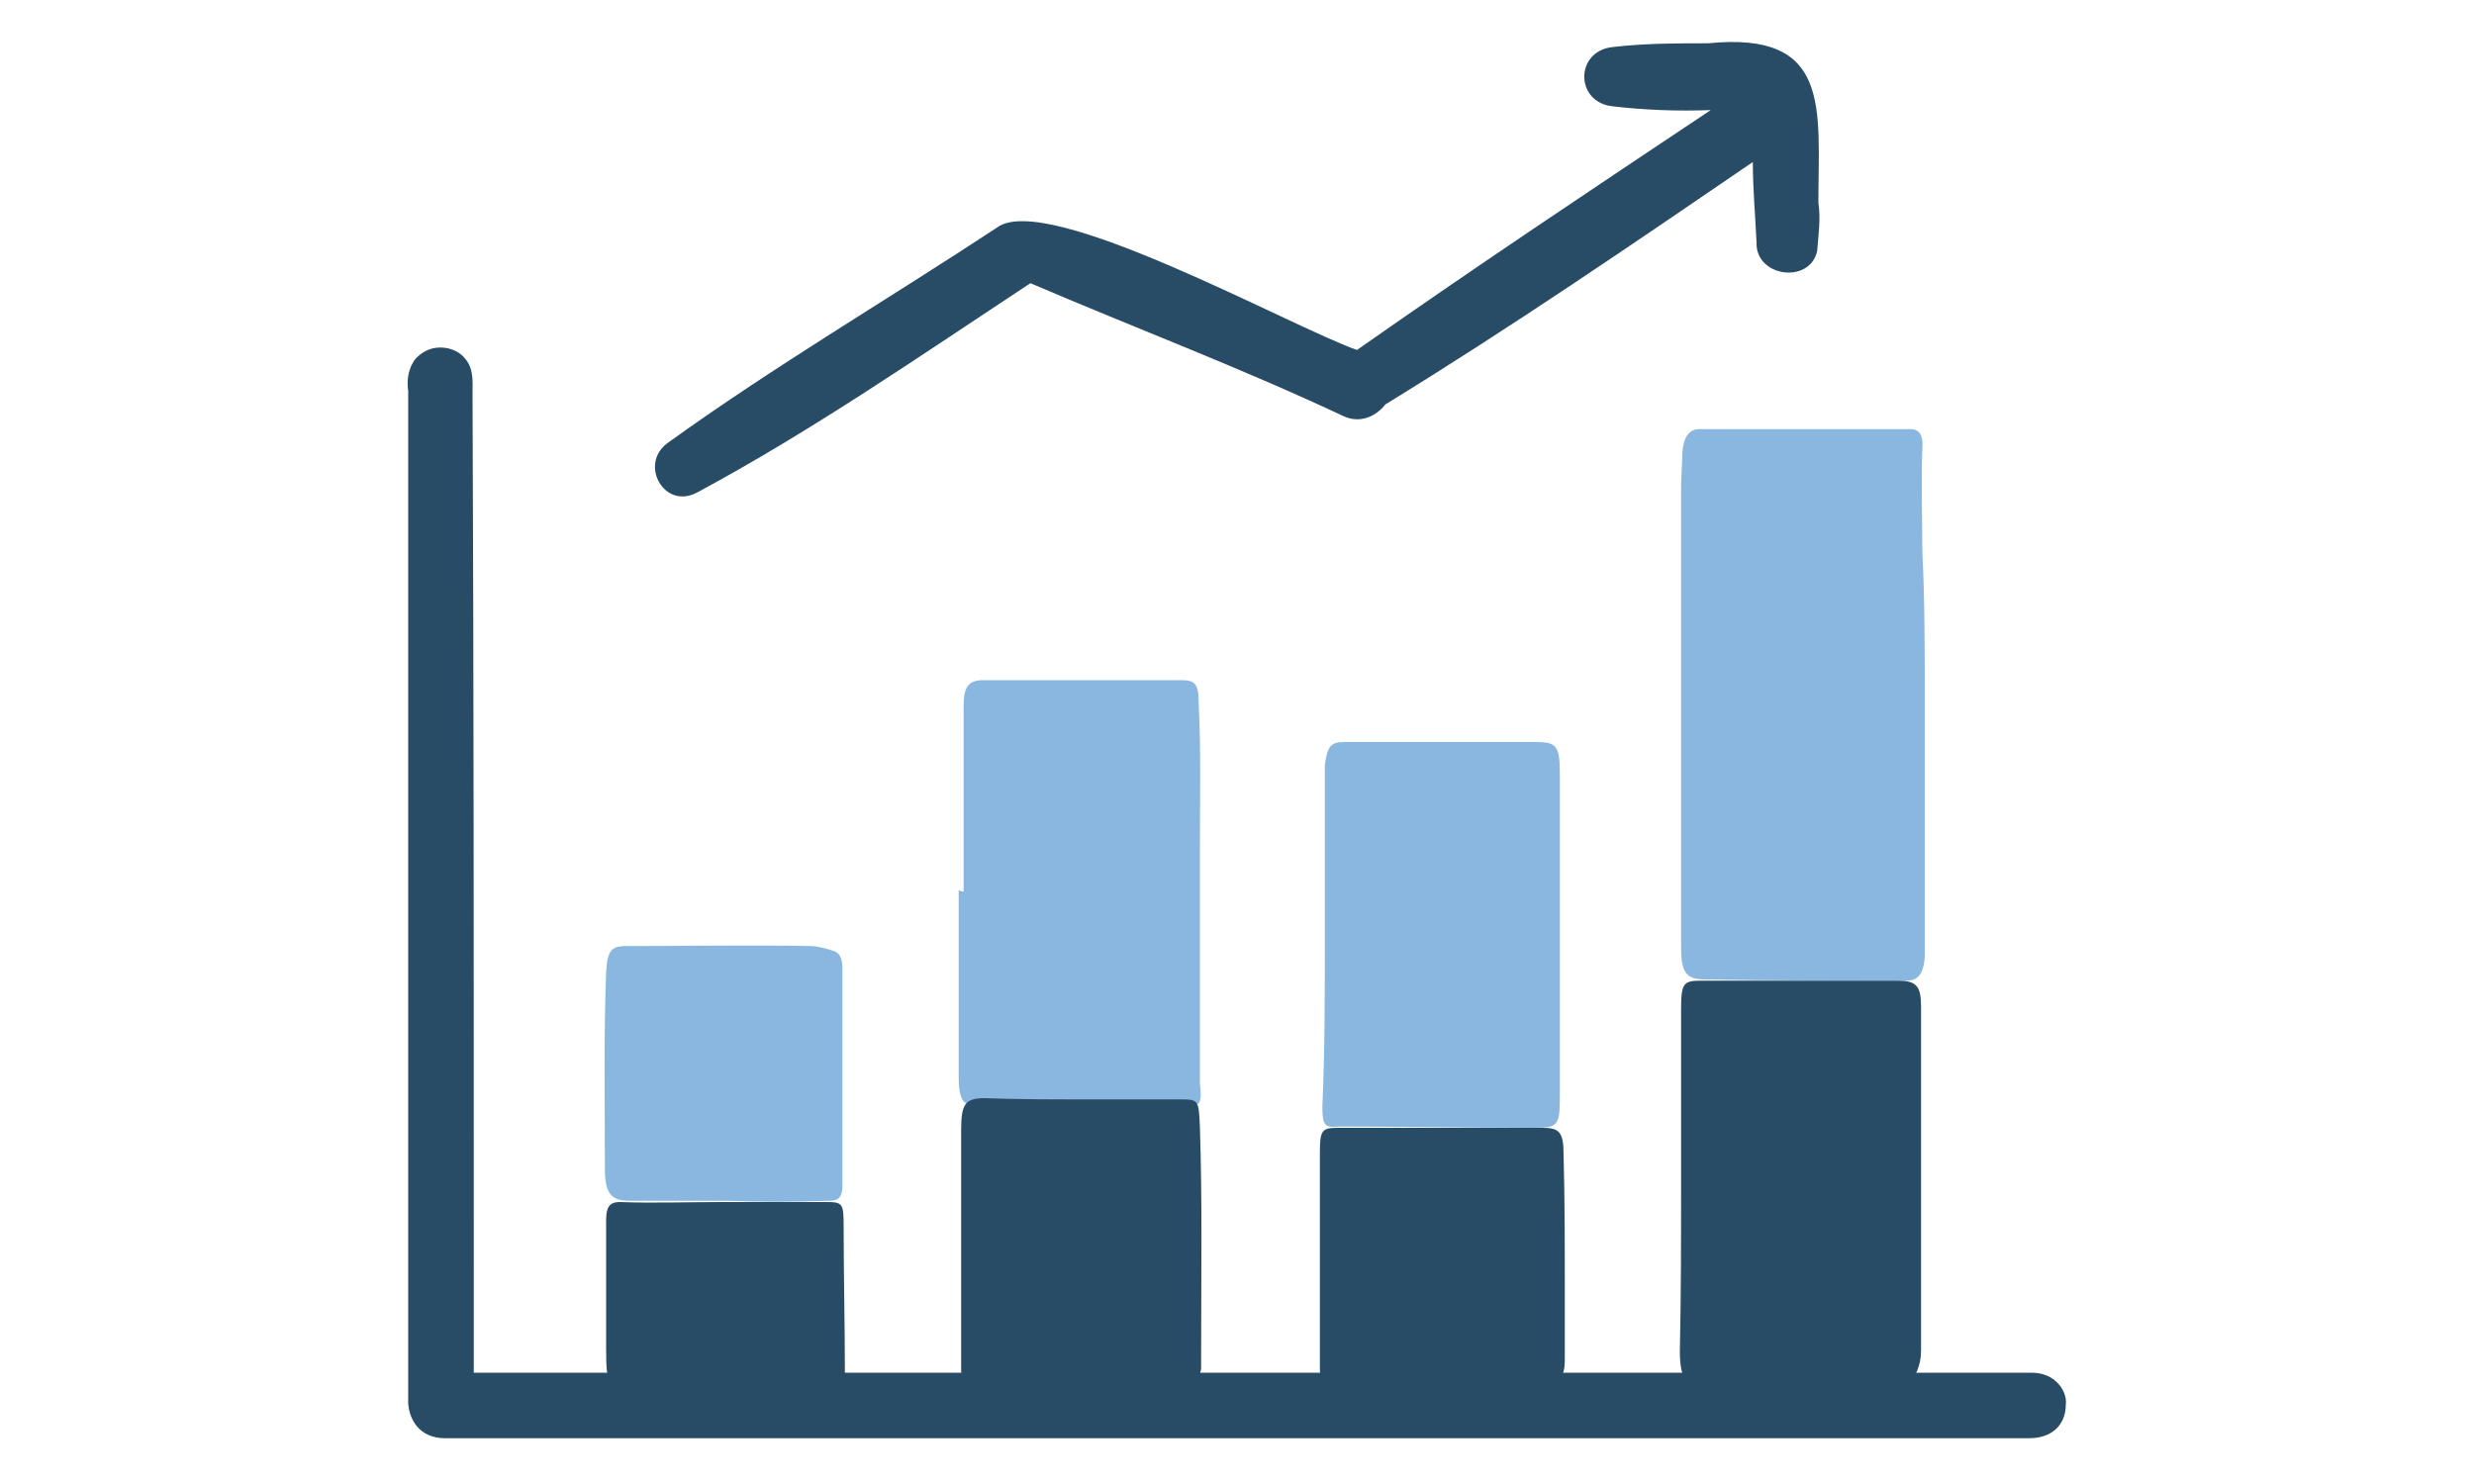
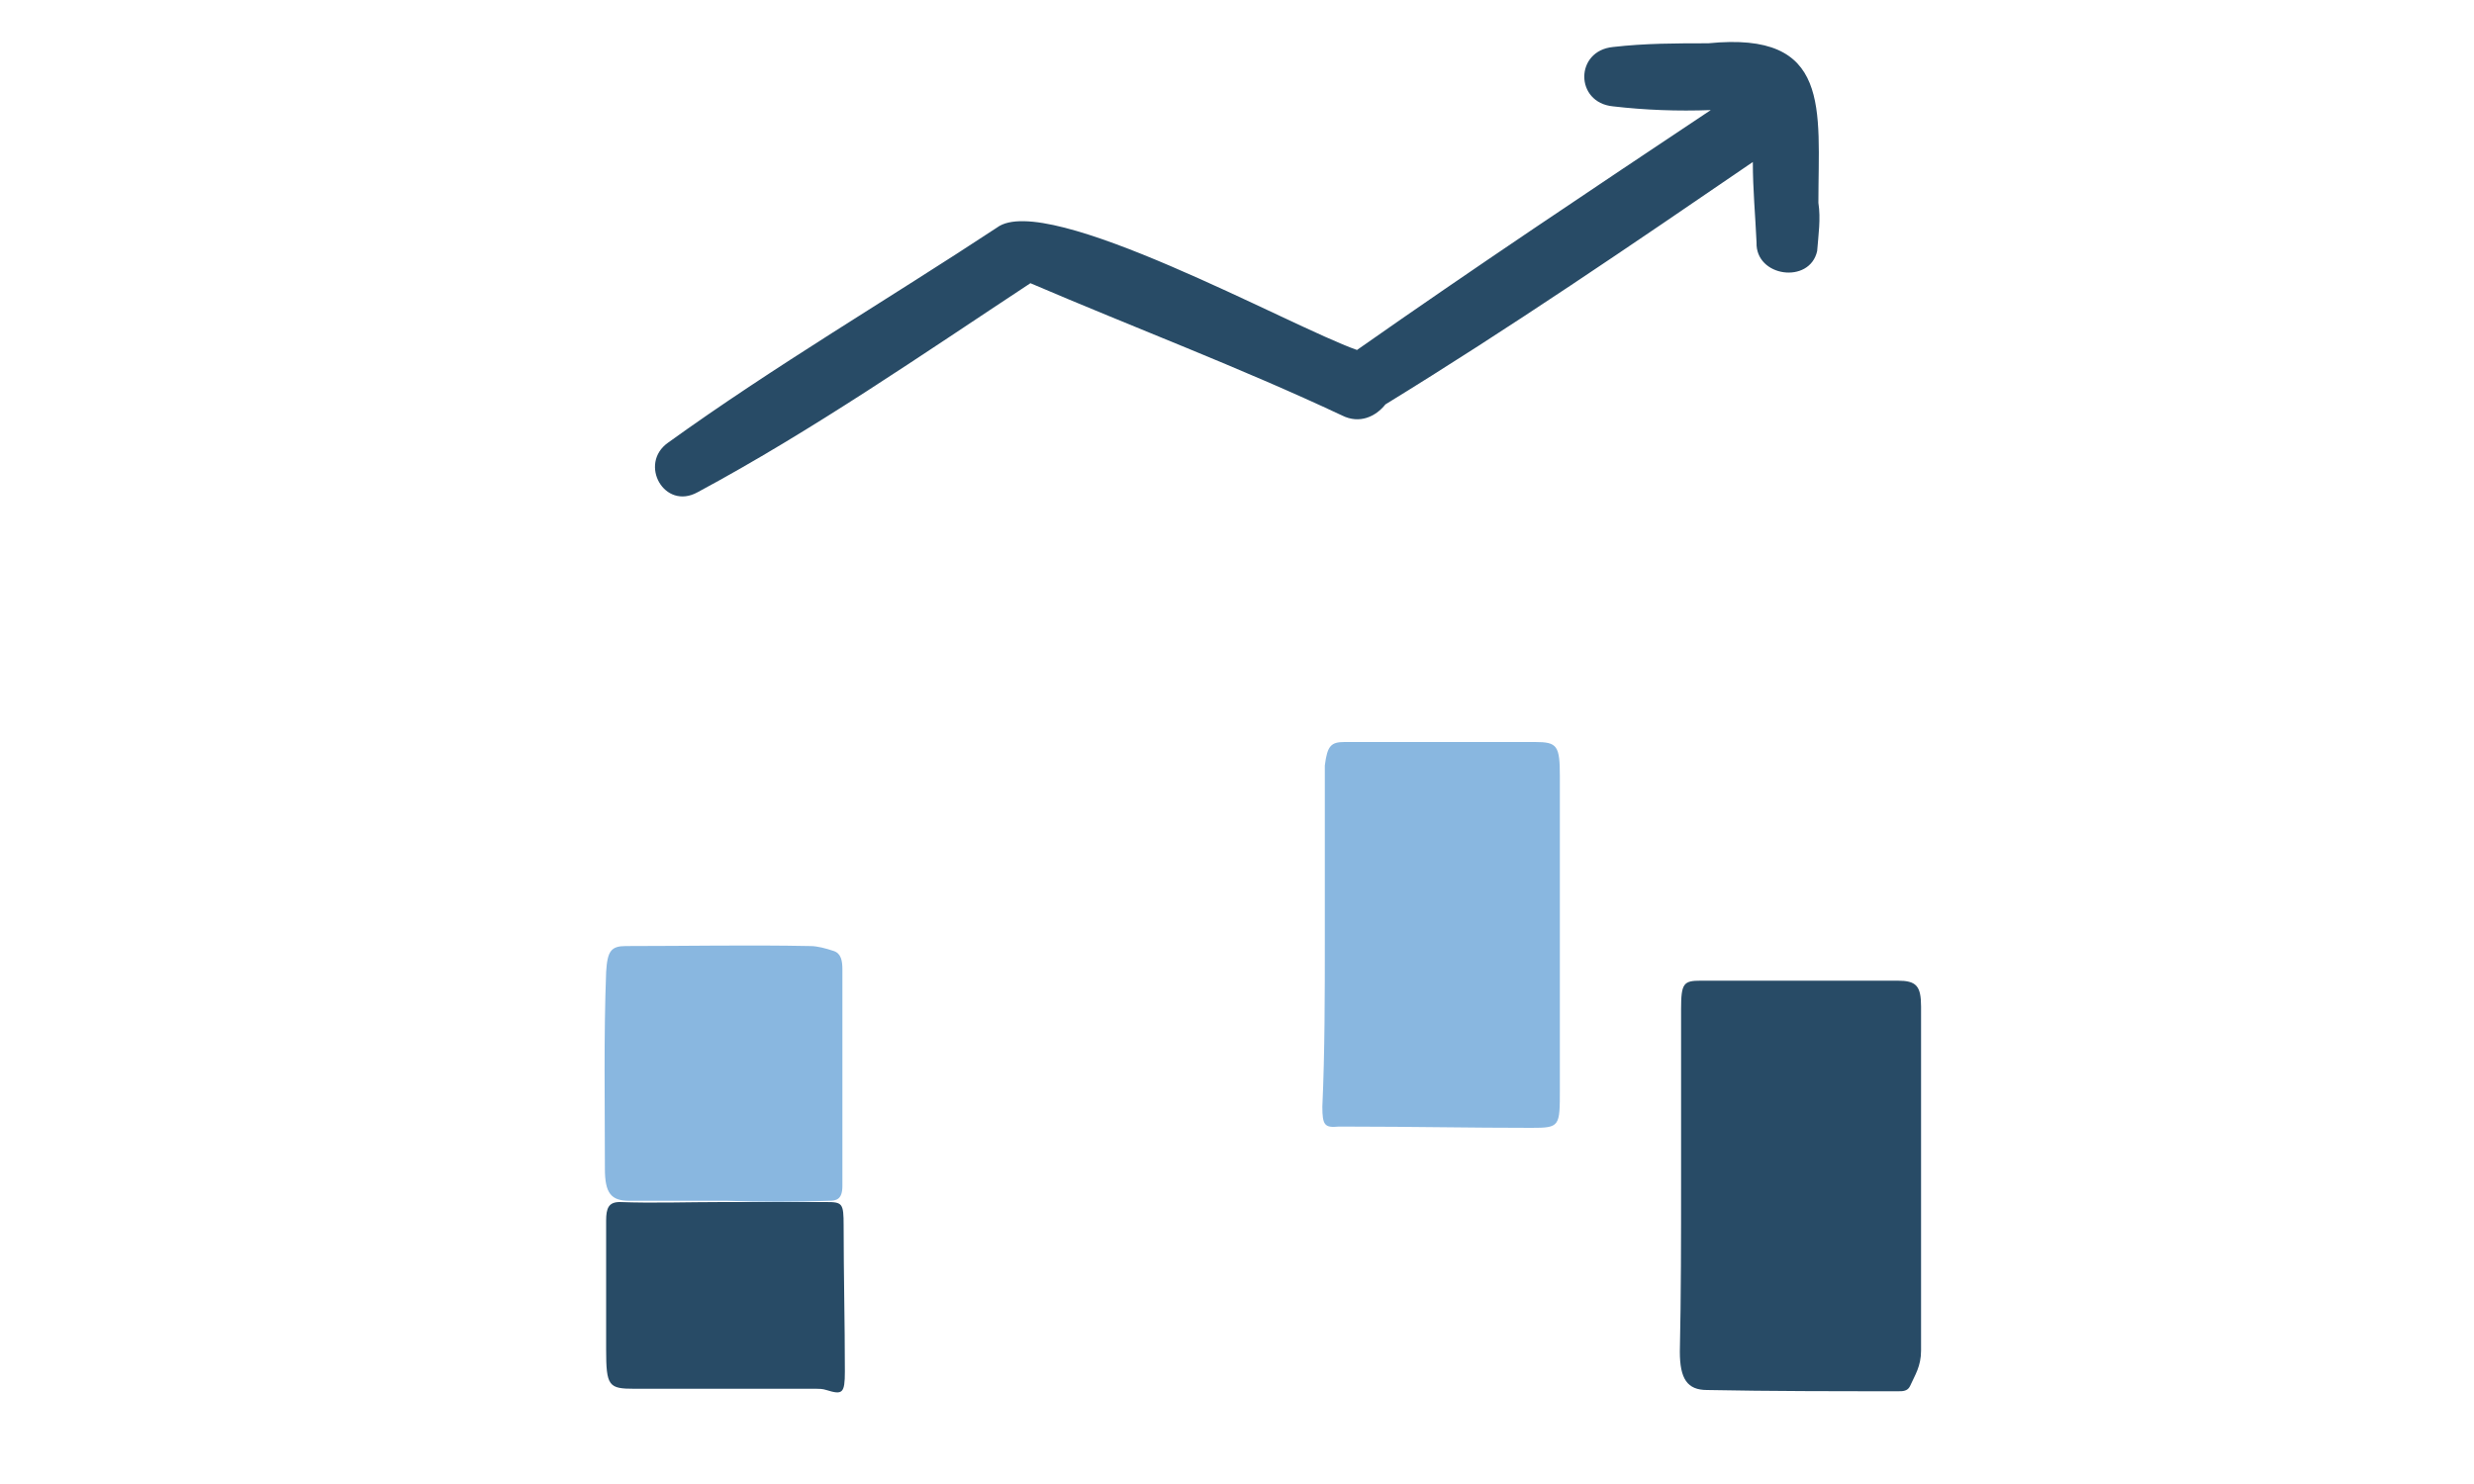
<svg xmlns="http://www.w3.org/2000/svg" version="1.1" id="レイヤー_1" x="0px" y="0px" viewBox="0 0 200 120" style="enable-background:new 0 0 200 120;" xml:space="preserve">
  <style type="text/css">
	.st0{fill:#FFFFFF;}
	.st1{fill:#F9F4BD;}
	.st2{fill:#89B7E0;}
	.st3{fill:#284B66;}
	.st4{fill:none;stroke:#767777;stroke-width:6.275;stroke-linecap:round;stroke-linejoin:round;stroke-miterlimit:10;}
	.st5{fill:#F3D195;}
	.st6{fill:none;stroke:#FFFFFF;stroke-width:6.275;stroke-linecap:round;stroke-linejoin:round;stroke-miterlimit:10;}
	.st7{fill:#C0B2B0;}
	.st8{fill:#E5B7AD;}
	.st9{fill:#F6D6D1;}
	.st10{fill:#FEE3E1;}
	.st11{fill:none;stroke:#767777;stroke-width:5.314;stroke-linecap:round;stroke-linejoin:round;stroke-miterlimit:10;}
	.st12{fill:#F3D194;stroke:#767777;stroke-width:5.314;stroke-linecap:round;stroke-linejoin:round;stroke-miterlimit:10;}
	.st13{fill:#767777;stroke:#767777;stroke-width:1.8;stroke-linecap:round;stroke-linejoin:round;stroke-miterlimit:10;}
	.st14{fill:#E9DC92;}
	.st15{fill:#2E2E2E;}
	.st16{fill:#92D6DF;}
	.st17{fill:#DCE5EC;}
	.st18{fill:none;stroke:#767777;stroke-width:5.889;stroke-linecap:round;stroke-linejoin:round;stroke-miterlimit:10;}
	.st19{fill:none;stroke:#BEE2E7;stroke-width:5.889;stroke-linecap:round;stroke-linejoin:round;stroke-miterlimit:10;}
</style>
  <g id="棒グラフ">
    <g>
      <g>
-         <path class="st2" d="M155.6,56.7c0,6.4,0,12.9,0,19.3c0,0.5,0,0.9,0,1.4c-0.1,1.3-0.5,1.9-1.5,1.9c-5.4,0-10.9,0-16.3-0.1     c-1.5,0-1.9-0.6-1.9-2.6c0-12.4,0-24.8,0-37.2c0-0.9,0.1-1.9,0.1-2.8c0.1-1.2,0.5-1.9,1.4-1.9c5.7,0,11.4,0,17,0     c0.8,0,1.1,0.5,1,1.7c-0.1,2.7,0,5.4,0,8.1C155.6,48.5,155.6,52.6,155.6,56.7C155.6,56.7,155.6,56.7,155.6,56.7z" />
        <path class="st3" d="M135.9,95.4c0-4.6,0-9.2,0-13.8c0-2.1,0.2-2.3,1.6-2.3c5.3,0,10.6,0,15.9,0c1.5,0,1.9,0.4,1.9,2.1     c0,9.3,0,18.5,0,27.8c0,1.3-0.5,2-0.9,2.9c-0.2,0.4-0.6,0.4-0.9,0.4c-5.2,0-10.3,0-15.5-0.1c-1.6,0-2.2-0.9-2.2-3.1     C135.9,104.7,135.9,100.1,135.9,95.4C135.9,95.4,135.9,95.4,135.9,95.4z" />
      </g>
      <g>
-         <path class="st2" d="M77.9,72.1c0-5,0-10,0-15c0-1.6,0.4-2.1,1.6-2.1c5.3,0,10.7,0,16,0c1.1,0,1.4,0.3,1.4,1.8     c0.2,4,0.1,8,0.1,11.9c0,5.8,0,11.7,0,17.5c0,0.5,0,0.9,0,1.4c0.2,1.7,0,1.9-1.3,1.9c-5.5,0-10.9,0-16.4,0     c-1.4,0-1.8-0.5-1.8-2.4c0-5,0-10.1,0-15.1C77.8,72.1,77.8,72.1,77.9,72.1z" />
-         <path class="st3" d="M87.7,88.9c2.5,0,5.1,0,7.6,0c1.6,0,1.6,0,1.7,2.2c0.2,6.1,0.1,12.2,0.1,18.3c0,0.4,0,0.9,0,1.3     c-0.1,0.5-0.3,1-0.7,1c-0.9,0.1-1.8,0.2-2.7,0.2c-4.4,0-8.9,0-13.3-0.1c-0.5,0-1-0.1-1.5,0.4c-0.5,0.5-0.9,0.1-1.1-0.6     c-0.1-0.3-0.1-0.7-0.1-1c0-6.4,0-12.8,0-19.2c0-2.1,0.3-2.6,1.9-2.6C82.4,88.9,85,88.9,87.7,88.9C87.7,88.9,87.7,88.9,87.7,88.9z     " />
-       </g>
+         </g>
      <g>
        <path class="st2" d="M107.1,76c0-4.3,0-8.6,0-13c0-0.4,0-0.8,0-1.1c0.2-1.6,0.5-1.9,1.6-1.9c2.5,0,5,0,7.5,0c2.6,0,5.3,0,7.9,0     c1.8,0,2,0.3,2,2.8c0,5.2,0,10.3,0,15.5c0,3.3,0,6.5,0,9.8c0,3,0,3.1-2.3,3.1c-4.9,0-9.8-0.1-14.6-0.1c-0.3,0-0.7,0-1,0     c-1.1,0.1-1.3-0.1-1.3-1.6C107.1,85,107.1,80.5,107.1,76C107.1,76,107.1,76,107.1,76z" />
-         <path class="st3" d="M106.7,101.6c0-2.8,0-5.7,0-8.5c0-1.7,0.2-1.9,1.4-1.9c5.5,0,11.1,0,16.6,0c1.3,0,1.7,0.3,1.7,2.1     c0.1,3.8,0.1,7.5,0.1,11.3c0,1.7,0,3.5,0,5.2c0,1.2-0.1,1.7-1.3,1.9c-3.4,0.4-6.7,0.1-10.1,0.2c-2.1,0.1-4.2,0-6.2,0     c-0.3,0-0.6,0-0.9,0.1c-1,0.3-1.3,0.1-1.3-1.3C106.7,107.6,106.7,104.6,106.7,101.6C106.7,101.6,106.7,101.6,106.7,101.6z" />
      </g>
      <g>
        <path class="st2" d="M58.8,97.1c-2.6,0-5.3,0-7.9,0c-1.5,0-2-0.6-2-2.6c0-5.3-0.1-10.6,0.1-15.9c0.1-1.7,0.4-2.1,1.6-2.1     c5,0,9.9-0.1,14.9,0c0.6,0,1.3,0.2,1.9,0.4c0.6,0.2,0.7,0.8,0.7,1.5c0,5.8,0,11.7,0,17.5c0,1.1-0.5,1.2-1.1,1.2     C64.3,97.2,61.5,97.2,58.8,97.1C58.8,97.2,58.8,97.2,58.8,97.1z" />
        <path class="st3" d="M58.4,97.2c2.8,0,5.6,0,8.4,0c1.3,0,1.4,0.1,1.4,1.9c0,3.9,0.1,7.9,0.1,11.8c0,1.8-0.2,1.9-1.5,1.5     c-0.3-0.1-0.6-0.1-0.8-0.1c-4.9,0-9.8,0-14.7,0c-2.1,0-2.3-0.2-2.3-3.2c0-3.5,0-6.9,0-10.4c0-1,0.2-1.5,1.1-1.5     C52.8,97.3,55.6,97.2,58.4,97.2C58.4,97.2,58.4,97.2,58.4,97.2z" />
      </g>
    </g>
    <g>
-       <path class="st3" d="M166.4,111.9c-0.8-0.9-1.9-0.9-2.2-0.9c-0.2,0-0.3,0-0.5,0c-0.1,0-0.2,0-0.3,0c-40.2,0-80.3,0-120.5,0h-4.6    l0-8.7c0-23.5,0-46.9-0.1-70.4c0-0.1,0-0.2,0-0.3c0-0.7,0.1-1.8-0.6-2.6c-0.3-0.4-1-0.9-2-0.9c-1,0-1.6,0.5-2,0.9    c-0.7,0.9-0.7,2-0.6,2.6c0,0.1,0,0.1,0,0.2c0,23.5,0,47,0,70.5l0,10.3c0,0.3,0,0.6,0,0.9c0.1,1.3,0.9,2.8,3,2.8c0.3,0,0.6,0,0.8,0    l2.2,0l8.8,0c38.5,0,77,0,115.5,0c0,0,0.6,0,0.7,0c2.2,0,3-1.4,3-2.7C167.1,112.9,166.7,112.2,166.4,111.9z" />
      <path class="st3" d="M147,16.4c0-7.6,1.1-13.9-8.9-12.9c-2.6,0-5.1,0-7.7,0.3c-3.1,0.3-3.1,4.5,0,4.8c2.6,0.3,5.2,0.4,7.9,0.3    c-9.6,6.4-19.2,12.8-28.6,19.4c-5.4-1.9-25.1-12.9-29.1-9.9c-8.8,5.8-18,11.2-26.6,17.4c-2.4,1.7-0.3,5.5,2.4,4    c9.3-5,18.1-11.1,26.9-16.9c8.4,3.6,16.9,6.8,25.2,10.7c1.4,0.7,2.7,0.1,3.5-0.9c10.1-6.2,19.9-12.9,29.7-19.6    c0,2.2,0.2,4.3,0.3,6.5c-0.1,2.8,4.3,3.4,4.9,0.7C147,19,147.2,17.7,147,16.4z" />
    </g>
  </g>
</svg>